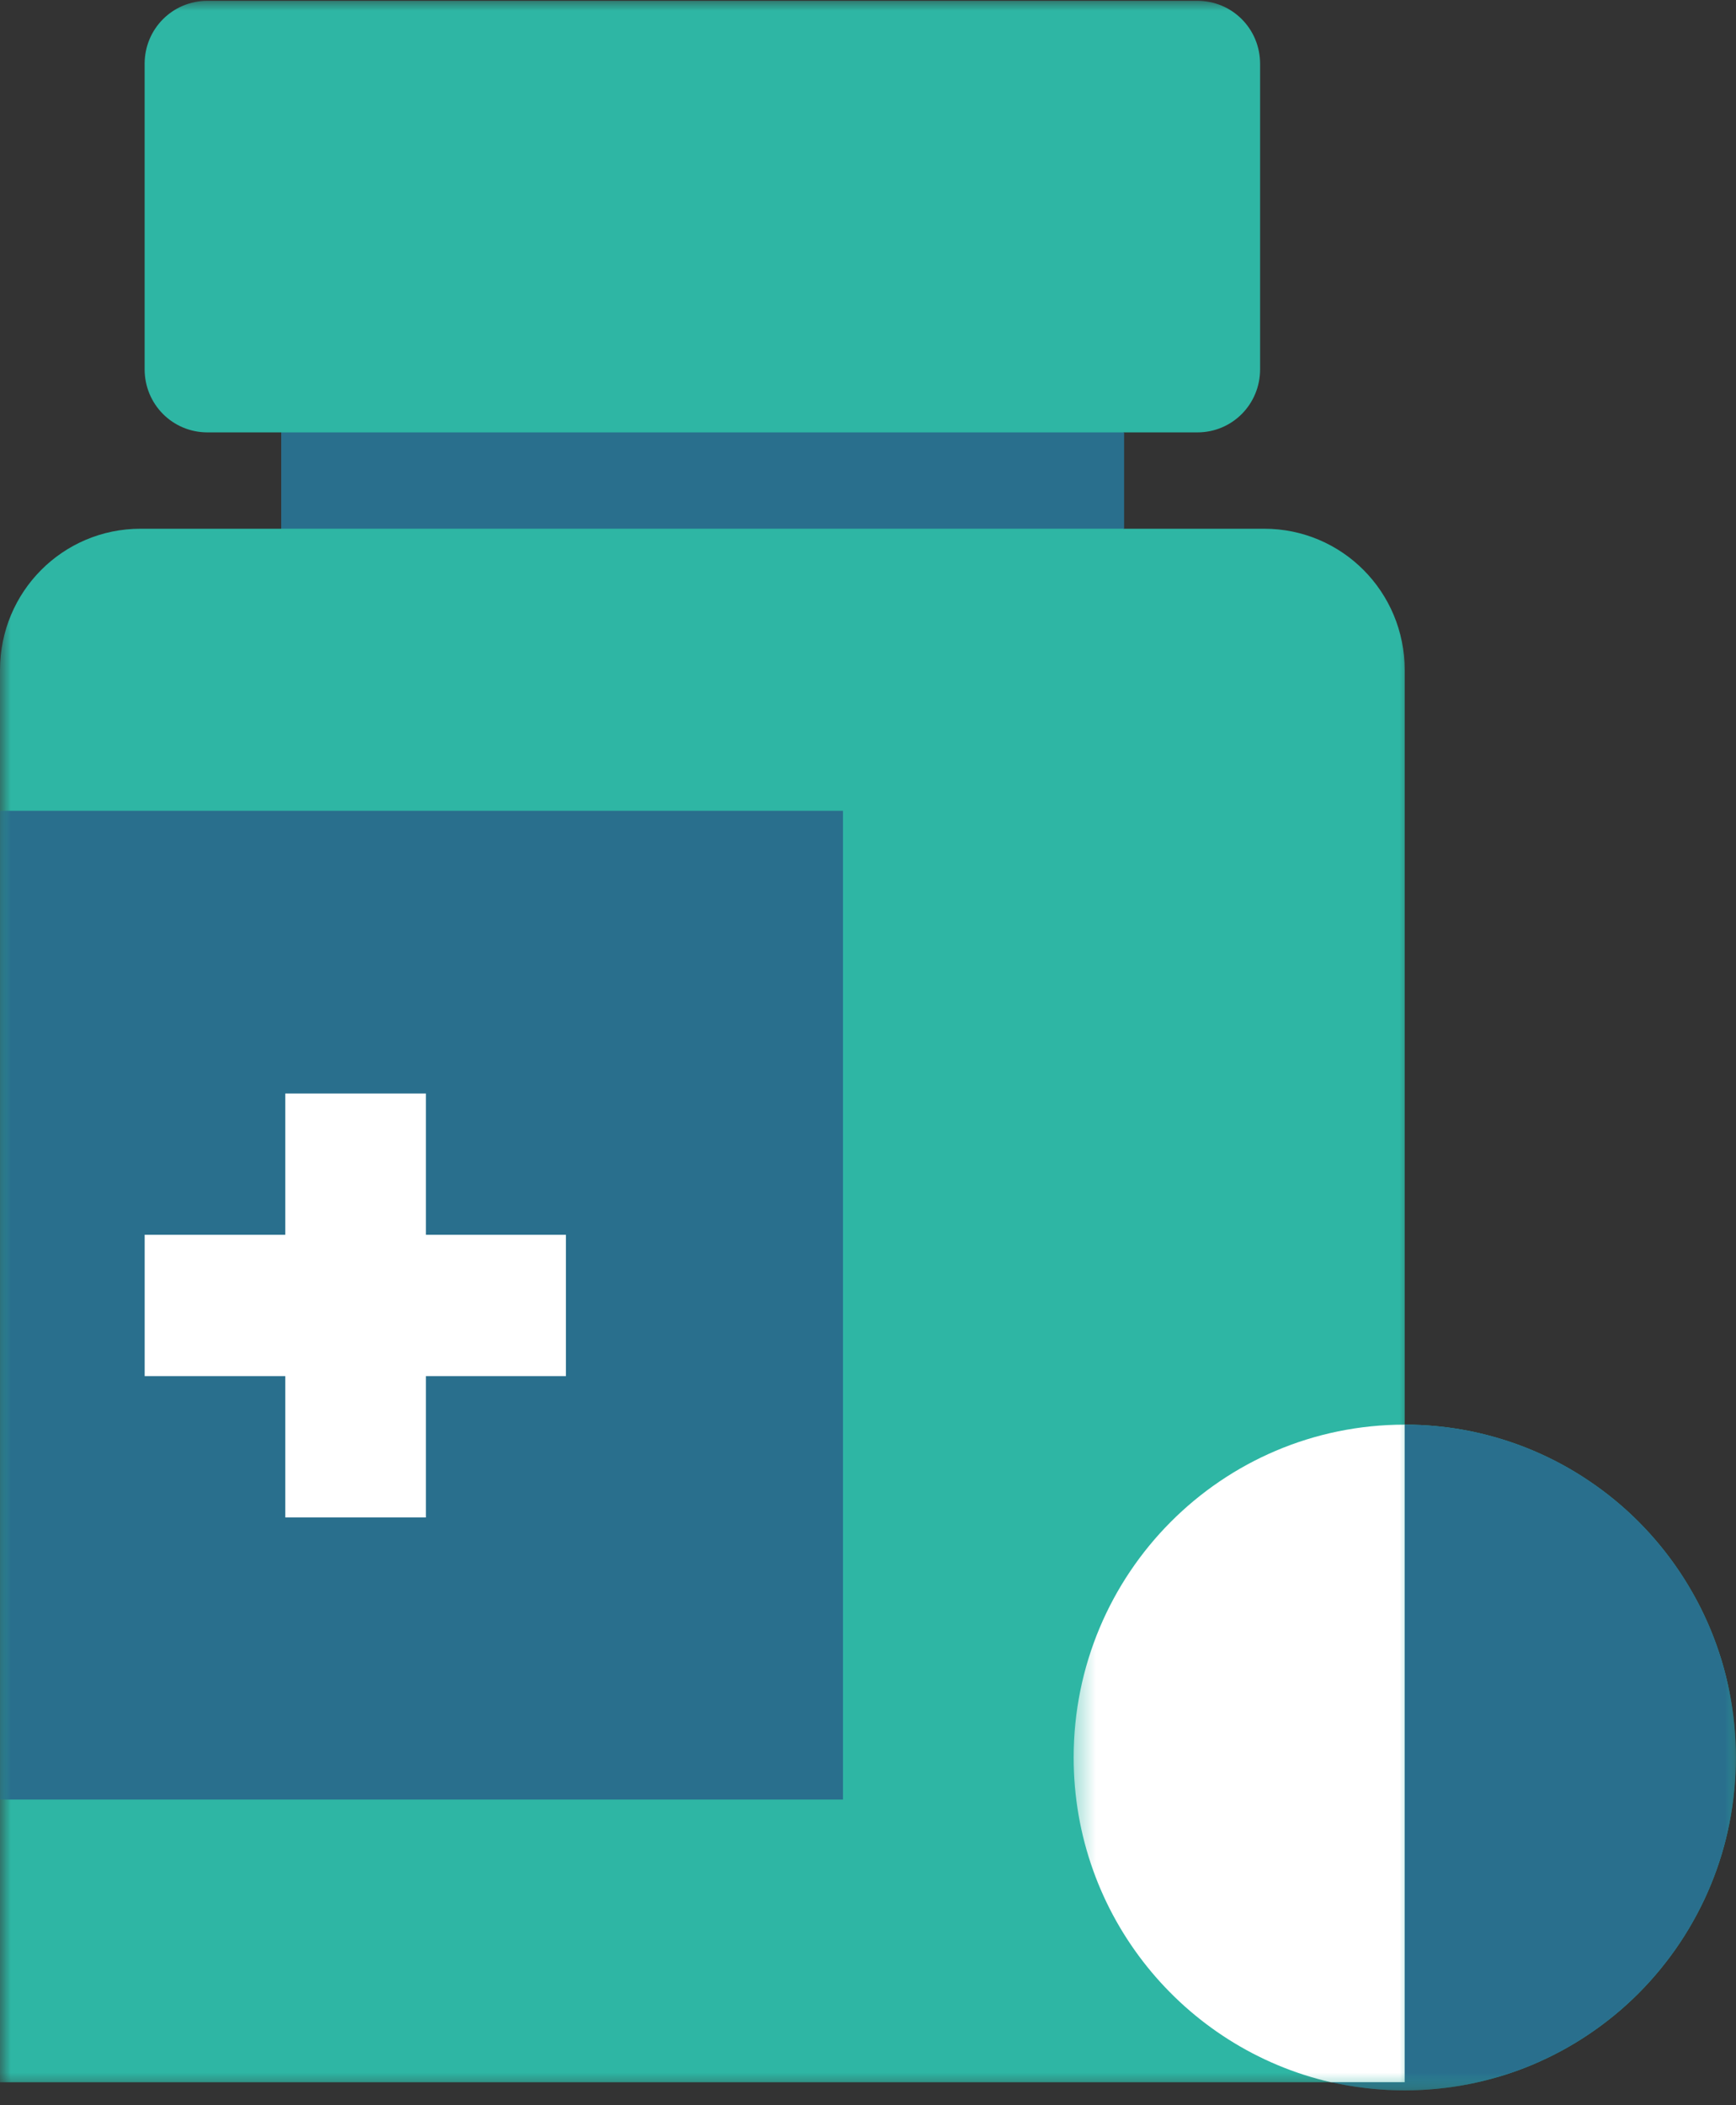
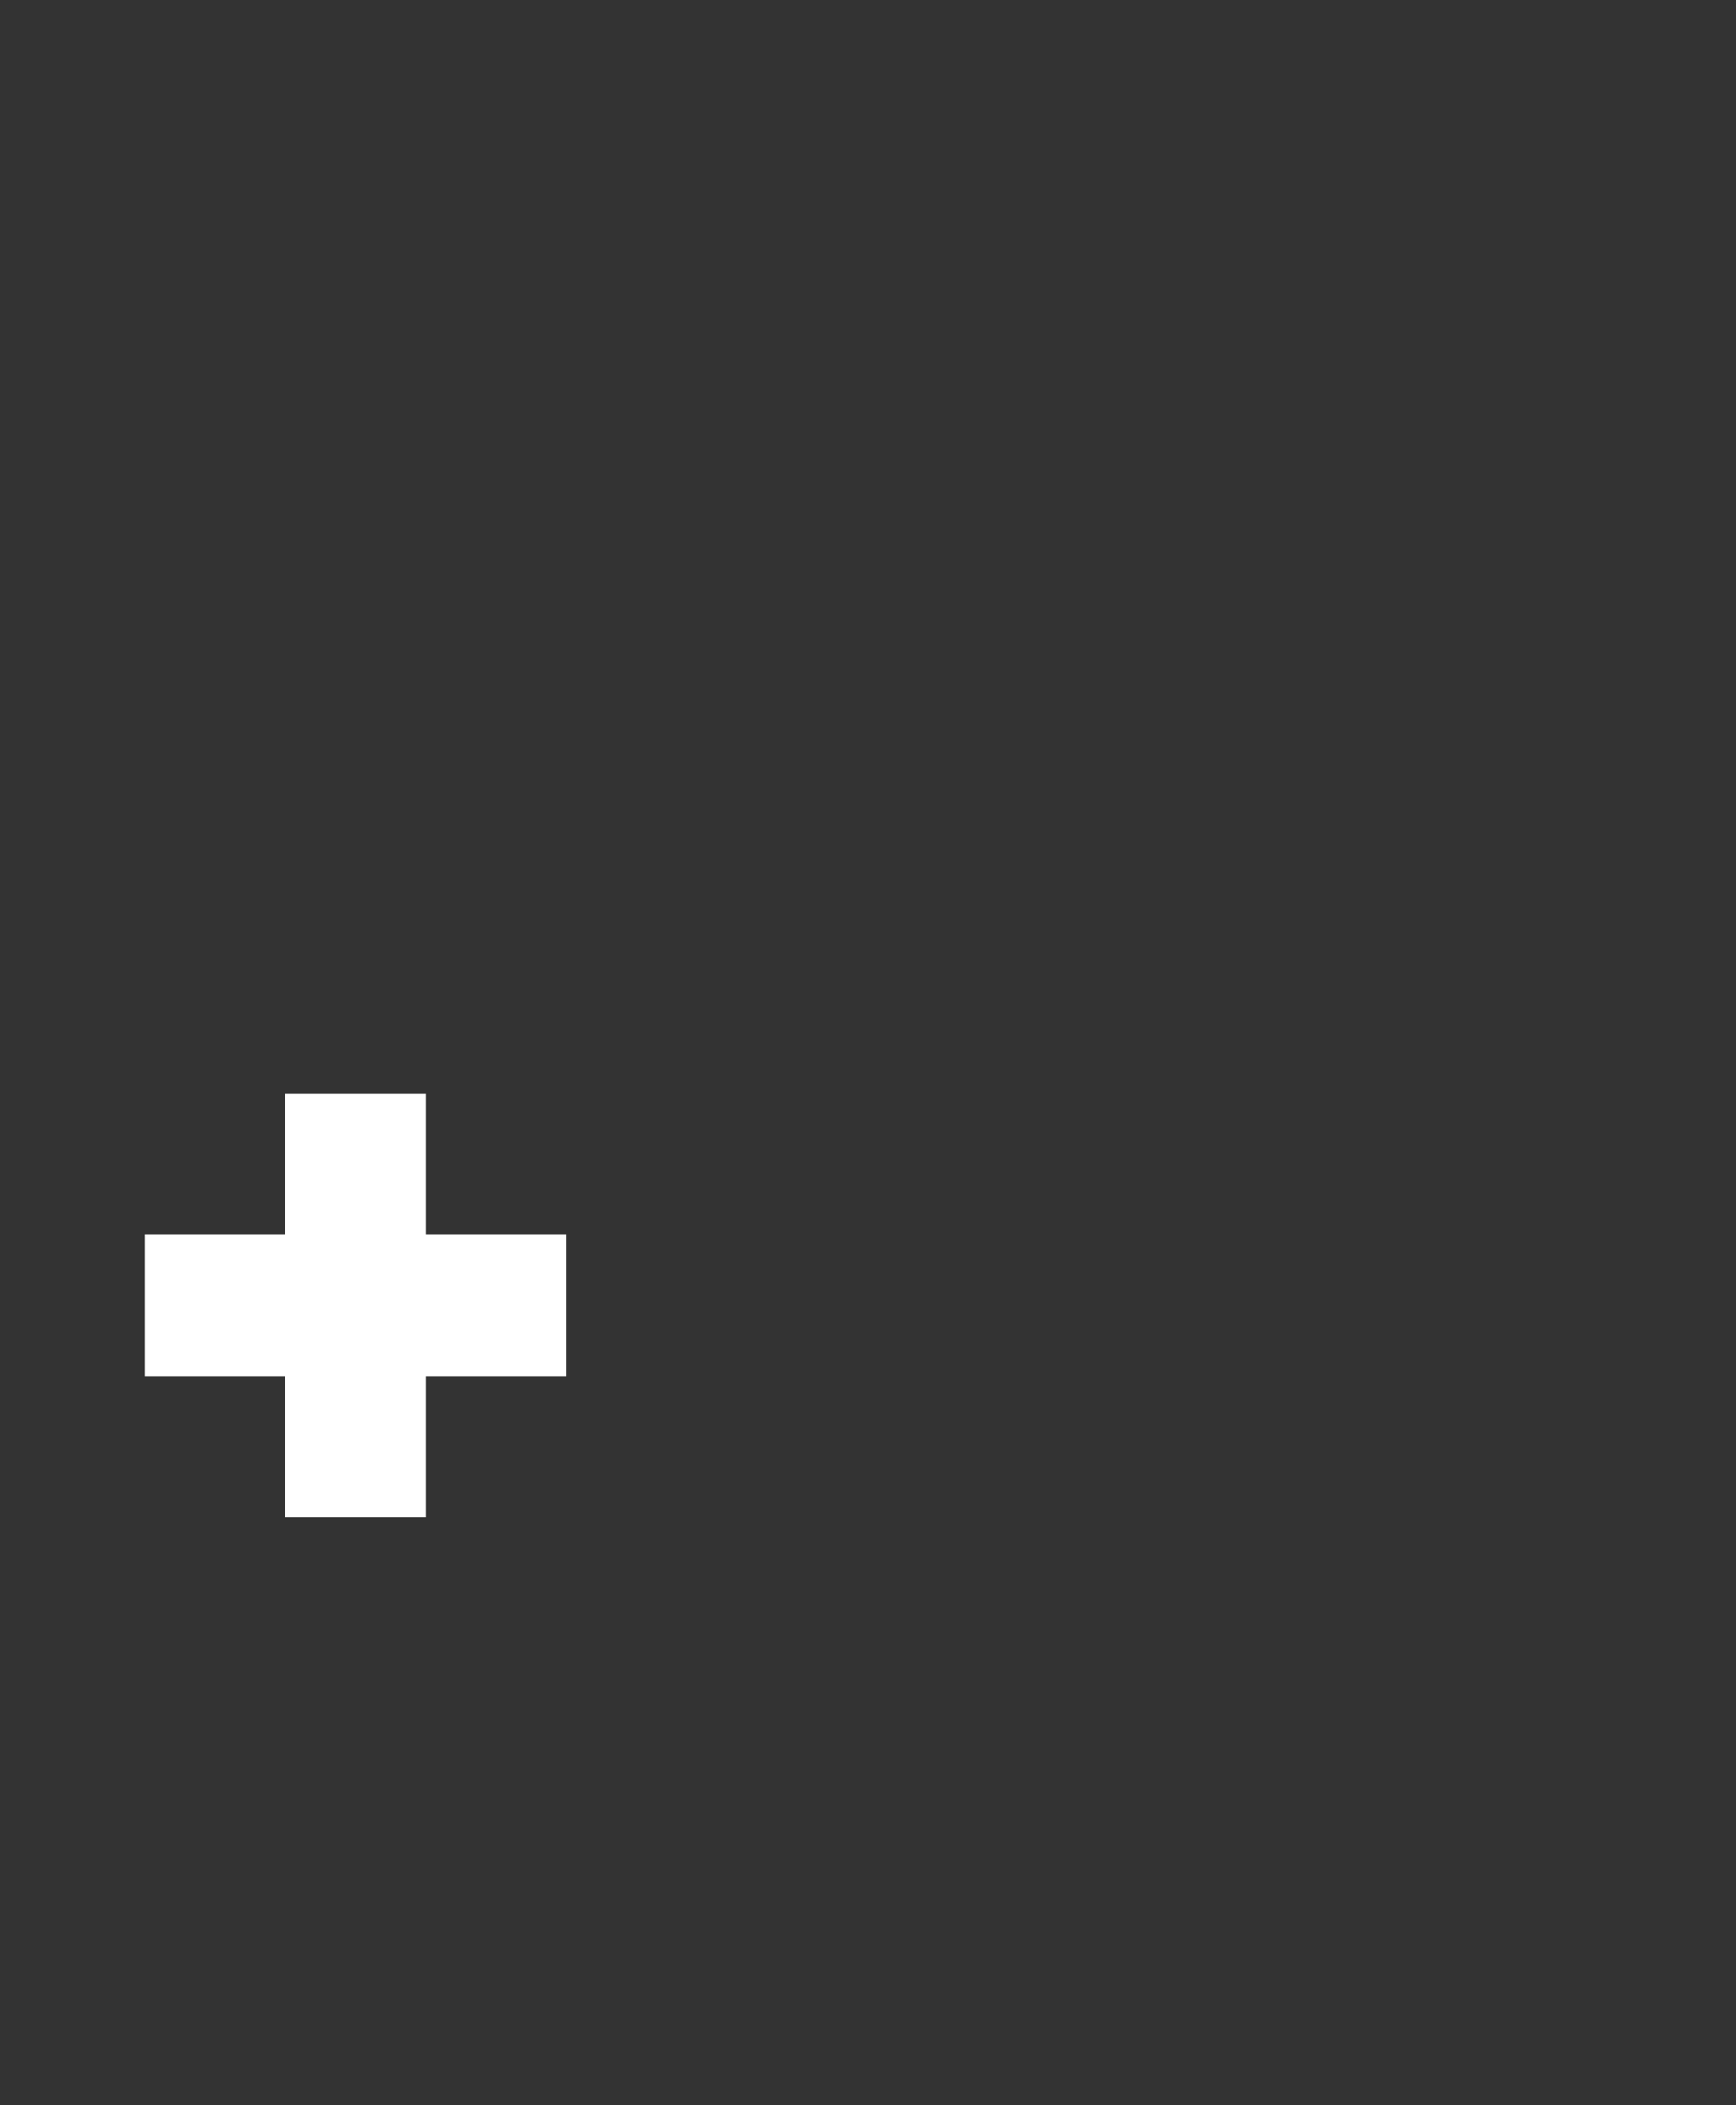
<svg xmlns="http://www.w3.org/2000/svg" width="80" height="97" viewBox="0 0 80 97" fill="none">
  <rect x="0" y="0" width="80" height="97" fill="#333333" stroke="none" />
  <mask id="mask0_67_123" style="mask-type:luminance" maskUnits="userSpaceOnUse" x="49" y="64" width="31" height="33">
-     <path d="M49.406 64.856H79.996V96.356H49.406V64.856Z" fill="white" />
-   </mask>
+     </mask>
  <g mask="url(#mask0_67_123)">
    <path d="M79.996 80.98C79.996 81.989 79.897 82.984 79.703 83.974C79.508 84.959 79.219 85.921 78.836 86.849C78.452 87.782 77.978 88.663 77.424 89.502C76.865 90.34 76.235 91.112 75.525 91.828C74.819 92.538 74.047 93.173 73.213 93.732C72.379 94.296 71.499 94.764 70.575 95.153C69.651 95.537 68.694 95.826 67.714 96.025C66.728 96.219 65.739 96.318 64.734 96.318C63.735 96.318 62.74 96.219 61.76 96.025C60.774 95.826 59.822 95.537 58.894 95.153C57.97 94.764 57.089 94.296 56.255 93.732C55.426 93.173 54.654 92.538 53.944 91.828C53.238 91.112 52.603 90.34 52.049 89.502C51.49 88.663 51.021 87.782 50.638 86.849C50.254 85.921 49.965 84.959 49.771 83.974C49.572 82.984 49.477 81.989 49.477 80.98C49.477 79.971 49.572 78.977 49.771 77.987C49.965 77.001 50.254 76.04 50.638 75.112C51.021 74.178 51.49 73.297 52.049 72.459C52.603 71.62 53.238 70.848 53.944 70.133C54.654 69.423 55.426 68.788 56.255 68.229C57.089 67.665 57.97 67.196 58.894 66.808C59.822 66.424 60.774 66.135 61.76 65.936C62.74 65.742 63.735 65.643 64.734 65.643C65.739 65.643 66.728 65.742 67.714 65.936C68.694 66.135 69.651 66.424 70.575 66.808C71.499 67.196 72.379 67.665 73.213 68.229C74.047 68.788 74.819 69.423 75.525 70.133C76.235 70.848 76.865 71.62 77.424 72.459C77.978 73.297 78.452 74.178 78.836 75.112C79.219 76.04 79.508 77.001 79.703 77.987C79.897 78.977 79.996 79.971 79.996 80.98Z" fill="#2EB6A4" />
  </g>
  <mask id="mask1_67_123" style="mask-type:luminance" maskUnits="userSpaceOnUse" x="0" y="0" width="66" height="97">
-     <path d="M0 0H65.169V96.356H0V0Z" fill="white" />
+     <path d="M0 0H65.169V96.356V0Z" fill="white" />
  </mask>
  <g mask="url(#mask1_67_123)">
-     <path d="M58.253 24.362H51.778V19.923H55.179C56.785 19.923 58.069 18.63 58.069 17.015V2.942C58.069 1.327 56.785 0.038 55.179 0.038H9.559C7.953 0.038 6.665 1.327 6.665 2.942V17.015C6.665 18.63 7.953 19.923 9.559 19.923H12.96V24.362H6.48C2.889 24.362 0 27.27 0 30.875V95.944H64.733V30.875C64.733 27.27 61.844 24.362 58.253 24.362Z" fill="#2EB6A4" />
-   </g>
+     </g>
  <mask id="mask2_67_123" style="mask-type:luminance" maskUnits="userSpaceOnUse" x="49" y="64" width="17" height="33">
-     <path d="M49.406 64.856H65.17V96.356H49.406V64.856Z" fill="white" />
-   </mask>
+     </mask>
  <g mask="url(#mask2_67_123)">
    <path d="M64.734 65.643V95.944H61.333C54.536 94.381 49.477 88.275 49.477 80.98C49.477 72.501 56.303 65.643 64.734 65.643Z" fill="white" />
  </g>
  <mask id="mask3_67_123" style="mask-type:luminance" maskUnits="userSpaceOnUse" x="0" y="18" width="80" height="79">
-     <path d="M0 18.776H79.995V96.356H0V18.776Z" fill="white" />
-   </mask>
+     </mask>
  <g mask="url(#mask3_67_123)">
-     <path d="M38.847 82.918H0V37.359H38.847V82.918ZM12.96 24.361H51.802V19.923H12.96V24.361ZM64.733 65.643V95.944H61.332C62.431 96.186 63.559 96.318 64.733 96.318C73.17 96.318 79.995 89.454 79.995 80.98C79.995 72.501 73.17 65.643 64.733 65.643Z" fill="#296F8D" />
-   </g>
+     </g>
  <path d="M26.079 56.894V63.407H19.627V69.92H13.147V63.407H6.667V56.894H13.147V50.386H19.627V56.894H26.079Z" fill="white" />
</svg>